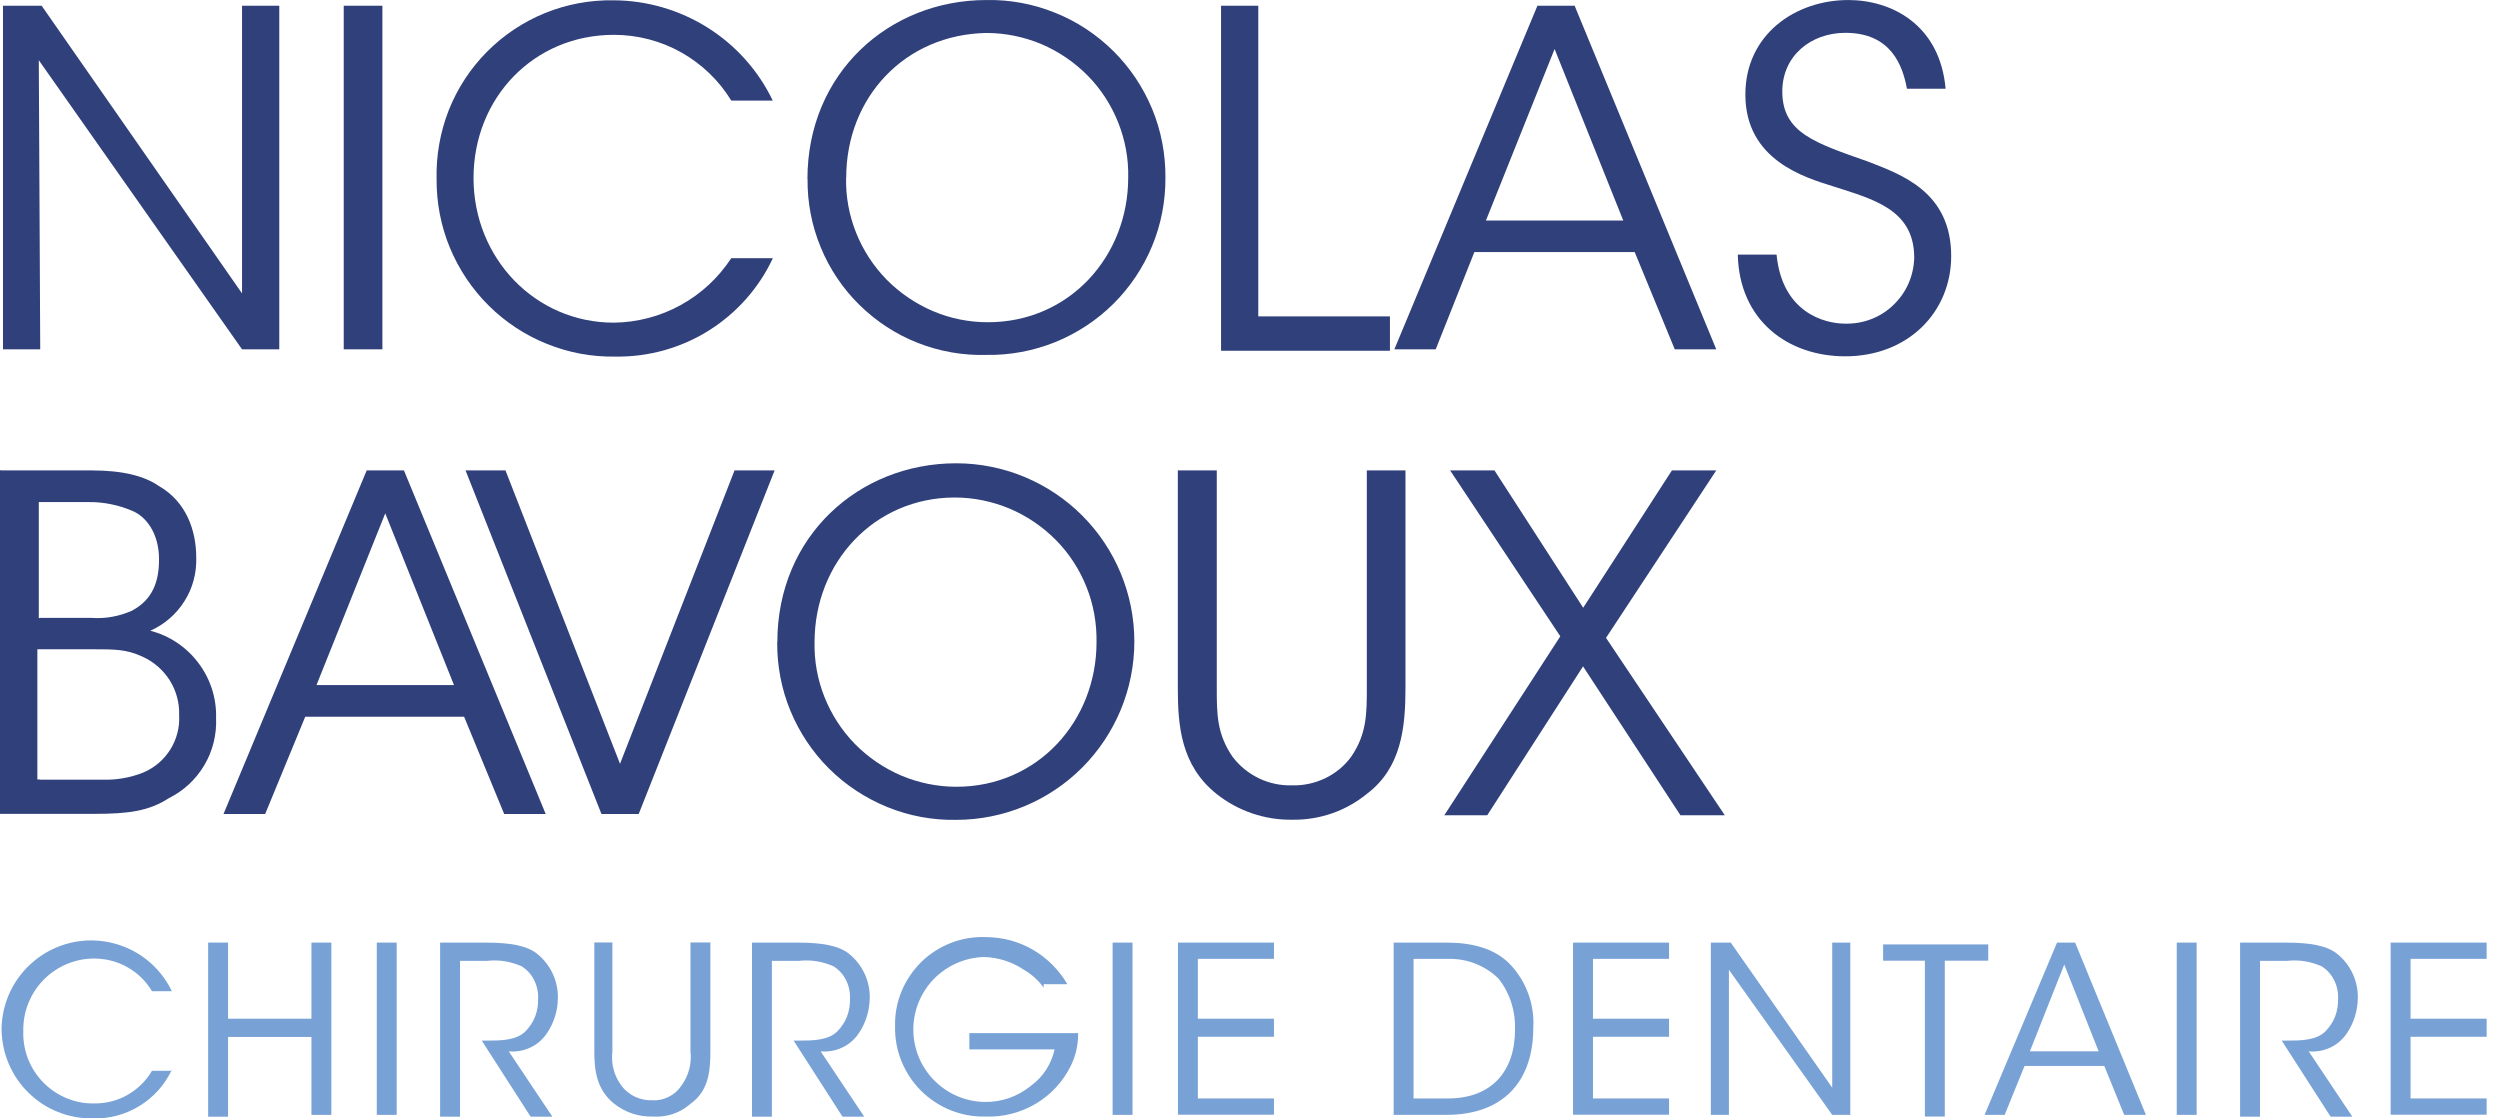
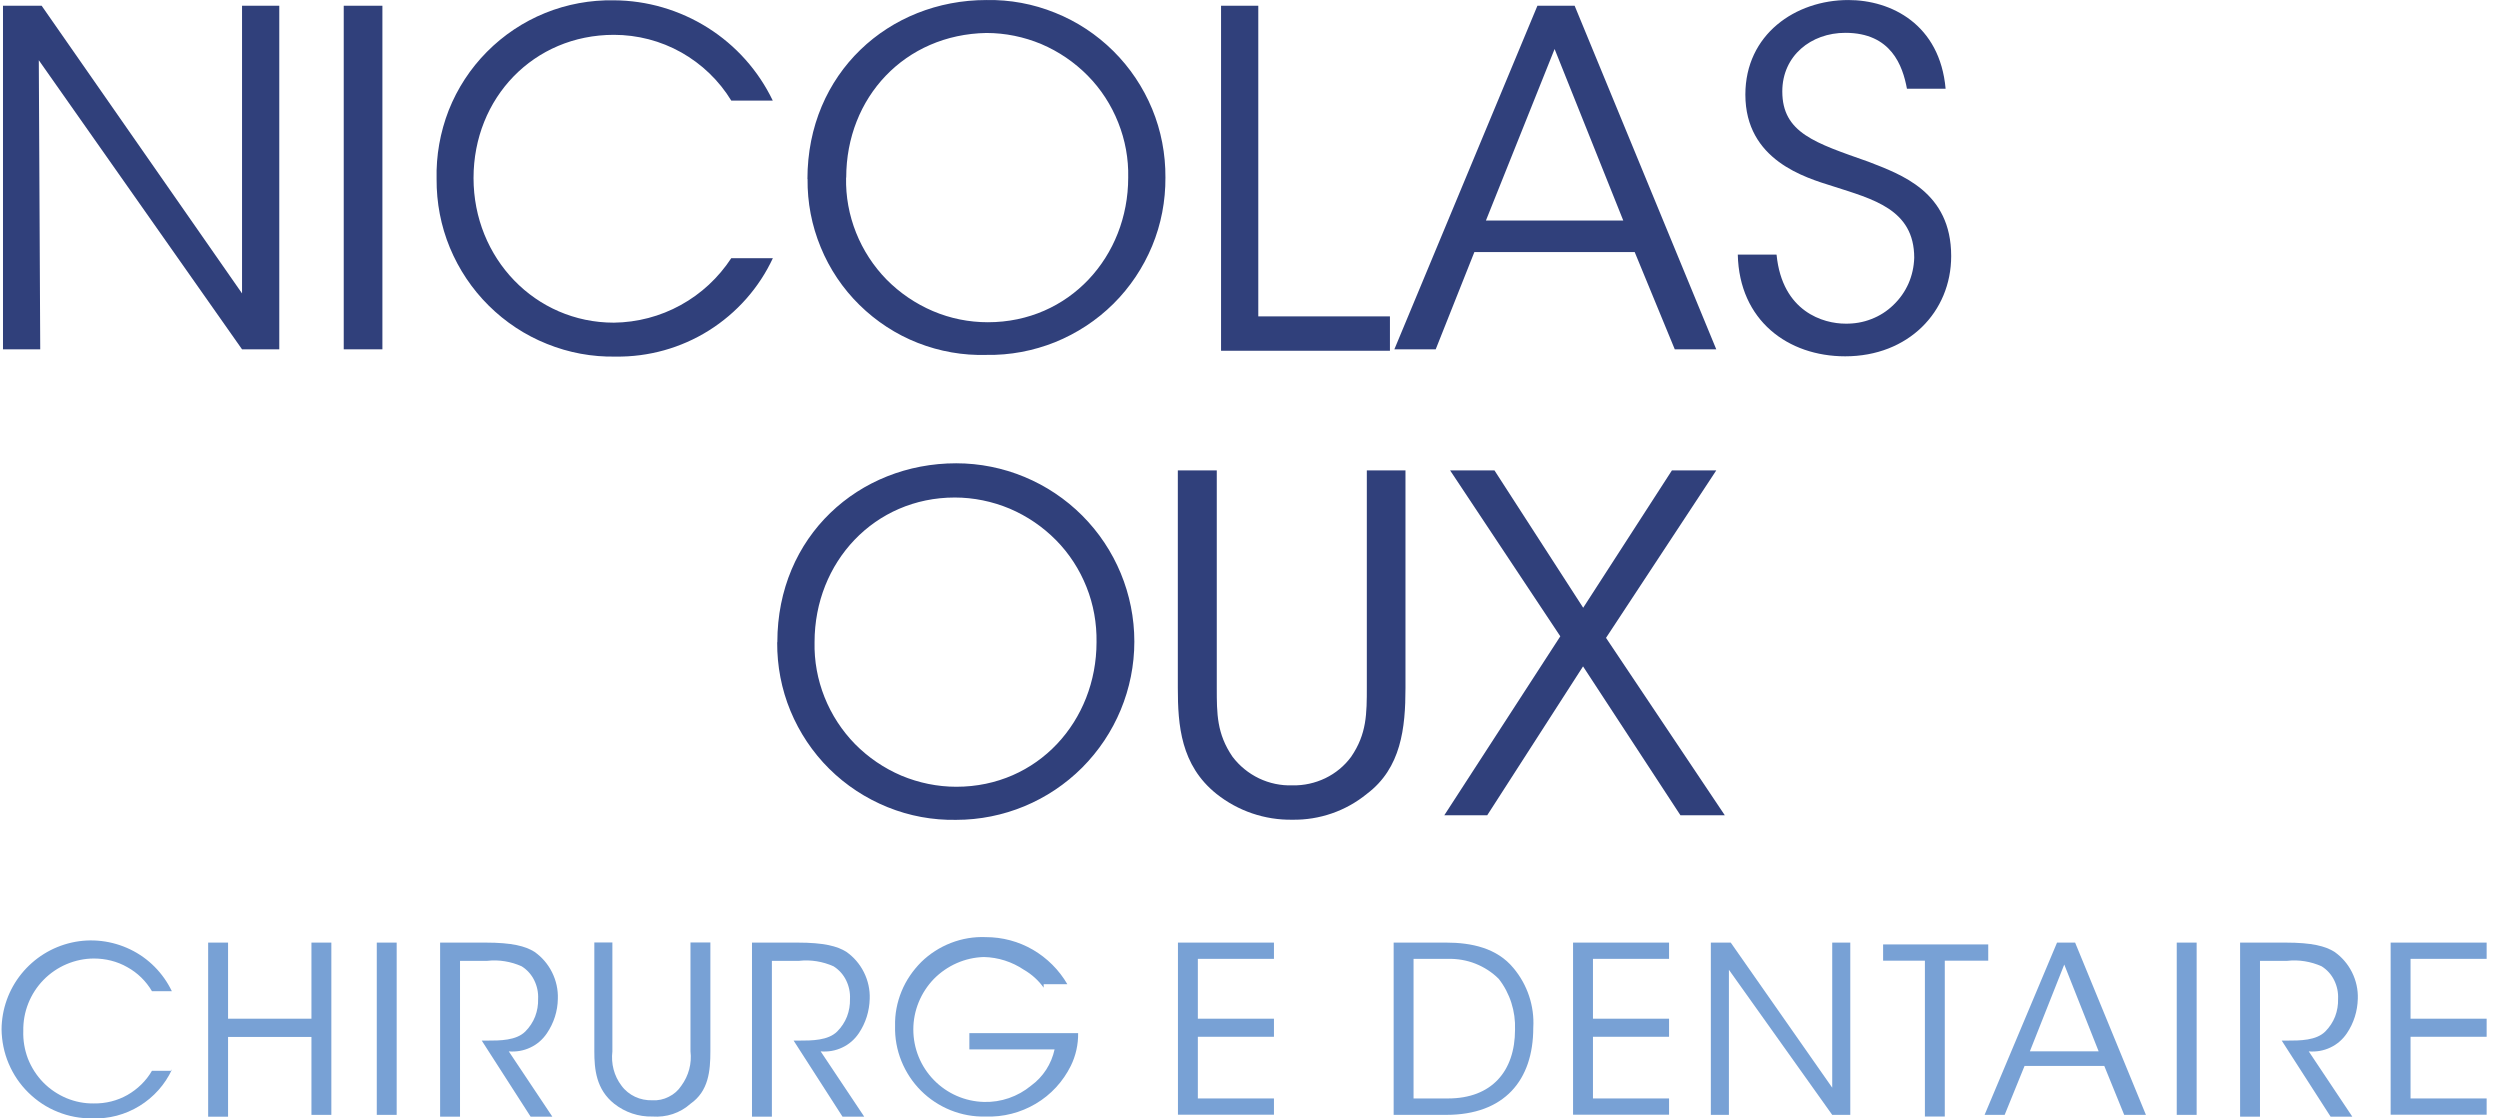
<svg xmlns="http://www.w3.org/2000/svg" width="152" height="68" viewBox="0 0 152 68" fill="none">
  <path d="M10.458 65.022C10.035 65.939 9.339 66.716 8.483 67.24C7.616 67.774 6.618 68.036 5.609 67.996C4.894 68.006 4.178 67.875 3.513 67.603C2.847 67.341 2.242 66.938 1.728 66.433C1.214 65.929 0.811 65.335 0.529 64.669C0.246 64.004 0.105 63.298 0.095 62.583C0.105 61.353 0.529 60.163 1.305 59.205C2.081 58.248 3.15 57.582 4.349 57.31C5.549 57.038 6.809 57.189 7.918 57.724C9.027 58.258 9.914 59.155 10.448 60.264H9.239C8.876 59.649 8.362 59.145 7.737 58.802C7.122 58.449 6.416 58.278 5.71 58.278C5.136 58.278 4.571 58.399 4.047 58.621C3.523 58.843 3.039 59.175 2.646 59.578C2.242 59.992 1.93 60.476 1.718 61.01C1.507 61.544 1.406 62.109 1.416 62.683C1.396 63.258 1.496 63.833 1.698 64.367C1.91 64.901 2.222 65.395 2.626 65.808C3.029 66.222 3.513 66.544 4.037 66.766C4.571 66.988 5.136 67.099 5.71 67.089C6.426 67.099 7.122 66.927 7.747 66.575C8.362 66.222 8.886 65.718 9.239 65.103H10.448V64.992L10.458 65.022Z" fill="#78A1D5" />
  <path d="M12.656 67.784V57.31H13.866V61.937H18.936V57.31H20.146V67.784H18.936V63.046H13.866V67.895H12.656V67.784Z" fill="#78A1D5" />
  <path d="M22.908 57.31H24.118V67.784H22.908V57.31Z" fill="#78A1D5" />
  <path d="M26.759 57.31H29.511C31.165 57.31 31.941 57.532 32.485 57.864C32.949 58.187 33.312 58.611 33.564 59.114C33.816 59.619 33.937 60.173 33.917 60.727C33.907 61.474 33.675 62.199 33.251 62.824C32.999 63.197 32.657 63.5 32.243 63.691C31.84 63.883 31.386 63.963 30.933 63.923L33.584 67.895H32.263L29.29 63.268H29.622C30.398 63.268 31.386 63.268 31.941 62.713C32.203 62.451 32.405 62.139 32.536 61.806C32.667 61.463 32.727 61.1 32.717 60.738C32.737 60.344 32.657 59.961 32.485 59.608C32.314 59.256 32.052 58.963 31.719 58.752C31.064 58.459 30.338 58.338 29.622 58.419H27.969V67.895H26.759V57.32V57.31Z" fill="#78A1D5" />
  <path d="M37.233 57.31V63.923C37.143 64.669 37.334 65.415 37.788 66.01C37.999 66.302 38.292 66.534 38.614 66.685C38.937 66.837 39.3 66.907 39.663 66.897C40.006 66.917 40.348 66.847 40.661 66.685C40.973 66.534 41.236 66.302 41.427 66.01C41.87 65.405 42.072 64.659 41.981 63.913V57.3H43.191V63.913C43.191 65.123 43.08 66.343 41.981 67.109C41.669 67.391 41.296 67.603 40.903 67.734C40.51 67.865 40.086 67.915 39.663 67.885C38.826 67.905 38.01 67.633 37.344 67.109C36.245 66.232 36.135 65.012 36.135 63.913V57.3H37.233V57.31Z" fill="#78A1D5" />
  <path d="M45.721 57.31H48.474C50.127 57.31 50.903 57.532 51.447 57.864C51.911 58.187 52.274 58.611 52.526 59.114C52.778 59.619 52.899 60.173 52.879 60.727C52.859 61.474 52.637 62.199 52.214 62.824C51.962 63.197 51.619 63.5 51.205 63.691C50.802 63.883 50.349 63.963 49.895 63.923L52.546 67.895H51.226L48.252 63.268H48.584C49.351 63.268 50.349 63.268 50.903 62.713C51.165 62.451 51.367 62.139 51.498 61.806C51.629 61.463 51.689 61.1 51.679 60.738C51.699 60.344 51.619 59.961 51.447 59.608C51.276 59.256 51.014 58.963 50.681 58.752C50.026 58.459 49.3 58.338 48.584 58.419H46.931V67.895H45.721V57.32V57.31Z" fill="#78A1D5" />
  <path d="M63.464 60.062C63.141 59.608 62.728 59.236 62.254 58.963C61.538 58.479 60.691 58.207 59.824 58.187C58.675 58.217 57.587 58.701 56.78 59.518C55.984 60.344 55.53 61.443 55.53 62.592C55.53 63.742 55.974 64.841 56.78 65.667C57.587 66.494 58.675 66.968 59.824 66.998C60.863 67.028 61.881 66.675 62.687 66.01C63.423 65.476 63.927 64.689 64.119 63.802H58.937V62.814H65.55C65.561 63.5 65.409 64.185 65.107 64.8C64.633 65.758 63.897 66.564 62.97 67.109C62.052 67.653 60.994 67.925 59.925 67.885C59.199 67.905 58.474 67.774 57.798 67.502C57.123 67.23 56.508 66.826 55.994 66.312C55.48 65.798 55.076 65.183 54.804 64.508C54.532 63.832 54.401 63.107 54.421 62.381C54.401 61.655 54.542 60.939 54.814 60.274C55.086 59.608 55.5 59.004 56.014 58.489C56.528 57.986 57.143 57.592 57.818 57.33C58.494 57.068 59.209 56.947 59.935 56.977C60.943 56.977 61.931 57.239 62.798 57.743C63.665 58.248 64.391 58.973 64.895 59.84H63.454V60.062H63.464Z" fill="#78A1D5" />
-   <path d="M67.647 57.31H68.857V67.784H67.647V57.31Z" fill="#78A1D5" />
  <path d="M71.619 57.31H77.456V58.298H72.829V61.937H77.456V63.036H72.829V66.786H77.456V67.774H71.619V57.3V57.31Z" fill="#78A1D5" />
  <path d="M84.845 57.31H87.93C89.472 57.31 91.015 57.643 92.013 58.852C92.87 59.871 93.303 61.171 93.223 62.492C93.223 65.687 91.459 67.784 87.93 67.784H84.734V57.31H84.845ZM85.944 66.786H88.041C90.692 66.786 92.114 65.133 92.114 62.602C92.154 61.494 91.811 60.395 91.126 59.518C90.723 59.114 90.239 58.802 89.704 58.59C89.17 58.379 88.606 58.288 88.041 58.298H85.944V66.786Z" fill="#78A1D5" />
  <path d="M95.642 57.31H101.479V58.298H96.852V61.937H101.479V63.036H96.852V66.786H101.479V67.774H95.642V57.3V57.31Z" fill="#78A1D5" />
  <path d="M111.399 66.131V57.31H112.497V67.784H111.399L105.118 58.963V67.784H104.019V57.31H105.229L111.399 66.131Z" fill="#78A1D5" />
  <path d="M117.024 58.409H114.493V57.421H120.885V58.409H118.243V67.885H117.034V58.409H117.024Z" fill="#78A1D5" />
  <path d="M121.873 67.784H120.663L125.068 57.31H126.167L130.472 67.784H129.151L127.941 64.81H123.092L121.883 67.784H121.873ZM125.512 58.631L123.415 63.923H127.598L125.502 58.631H125.512Z" fill="#78A1D5" />
  <path d="M132.346 57.31H133.556V67.784H132.346V57.31Z" fill="#78A1D5" />
  <path d="M136.198 57.31H138.95C140.603 57.31 141.379 57.532 141.923 57.864C142.387 58.187 142.75 58.611 143.002 59.114C143.254 59.619 143.375 60.173 143.355 60.727C143.335 61.474 143.113 62.199 142.69 62.824C142.438 63.197 142.095 63.5 141.682 63.691C141.278 63.883 140.825 63.963 140.371 63.923L143.022 67.895H141.702L138.728 63.268H139.06C139.837 63.268 140.825 63.268 141.379 62.713C141.641 62.451 141.843 62.139 141.974 61.806C142.105 61.463 142.165 61.1 142.155 60.738C142.175 60.344 142.095 59.961 141.923 59.608C141.752 59.256 141.49 58.963 141.157 58.752C140.502 58.459 139.776 58.338 139.06 58.419H137.407V67.895H136.198V57.32V57.31Z" fill="#78A1D5" />
  <path d="M145.351 57.31H151.188V58.298H146.561V61.937H151.188V63.036H146.561V66.786H151.188V67.774H145.351V57.3V57.31Z" fill="#78A1D5" />
  <path d="M14.716 17.849V0.349H16.98V21.239H14.716L2.359 3.661L2.446 21.239H0.182V0.349H2.532L14.716 17.84V17.849Z" fill="#30407B" />
  <path d="M20.899 0.349H23.25V21.239H20.899V0.349Z" fill="#30407B" />
  <path d="M47.002 15.672C46.16 17.493 44.799 19.028 43.099 20.095C41.4 21.161 39.431 21.708 37.428 21.681C35.997 21.708 34.584 21.447 33.257 20.91C31.93 20.381 30.724 19.583 29.71 18.577C28.695 17.571 27.898 16.374 27.351 15.056C26.805 13.738 26.536 12.316 26.545 10.894C26.51 9.463 26.762 8.041 27.282 6.705C27.811 5.37 28.6 4.164 29.606 3.15C30.612 2.135 31.817 1.329 33.144 0.791C34.471 0.253 35.893 -0.007 37.324 0.019C39.344 0.028 41.322 0.609 43.03 1.684C44.738 2.759 46.108 4.294 46.984 6.115H44.461C43.715 4.893 42.666 3.887 41.417 3.184C40.168 2.482 38.755 2.118 37.324 2.118C32.45 2.118 28.791 5.951 28.791 10.824C28.791 15.698 32.537 19.618 37.324 19.618C38.746 19.6 40.142 19.236 41.382 18.551C42.631 17.866 43.68 16.886 44.461 15.698H46.984L47.002 15.672Z" fill="#30407B" />
  <path d="M49.092 10.885C49.092 4.442 54.052 0.002 59.975 0.002C61.406 -0.024 62.819 0.236 64.146 0.774C65.473 1.303 66.678 2.1 67.693 3.106C68.707 4.112 69.505 5.309 70.052 6.627C70.598 7.945 70.867 9.367 70.858 10.79C70.867 12.22 70.598 13.634 70.052 14.952C69.505 16.27 68.707 17.467 67.693 18.473C66.678 19.479 65.473 20.268 64.146 20.806C62.819 21.335 61.406 21.604 59.975 21.578C58.553 21.621 57.13 21.369 55.804 20.849C54.477 20.329 53.272 19.54 52.257 18.542C51.242 17.545 50.436 16.348 49.898 15.03C49.352 13.712 49.083 12.299 49.1 10.876L49.092 10.885ZM51.442 10.798C51.416 11.943 51.624 13.079 52.049 14.146C52.474 15.212 53.107 16.184 53.905 16.999C54.711 17.814 55.665 18.464 56.723 18.915C57.781 19.366 58.917 19.592 60.062 19.592C65.022 19.592 68.595 15.585 68.595 10.798C68.621 9.654 68.413 8.518 67.988 7.451C67.563 6.384 66.939 5.413 66.132 4.598C65.326 3.783 64.372 3.132 63.314 2.681C62.256 2.239 61.12 2.005 59.975 2.005C55.015 2.092 51.45 5.925 51.45 10.798H51.442Z" fill="#30407B" />
  <path d="M74.153 0.349H76.504V19.236H84.508V21.326H74.24V0.349H74.153Z" fill="#30407B" />
  <path d="M87.3 21.239H84.777L93.475 0.349H95.738L104.349 21.239H101.826L99.389 15.325H89.642L87.291 21.239H87.3ZM94.524 2.968L90.344 13.409H98.695L94.515 2.968H94.524Z" fill="#30407B" />
  <path d="M108.017 15.498C108.364 18.976 110.887 19.678 112.197 19.678C112.735 19.687 113.272 19.6 113.775 19.401C114.278 19.21 114.738 18.915 115.119 18.542C115.51 18.169 115.822 17.727 116.039 17.233C116.255 16.739 116.368 16.21 116.385 15.672C116.385 12.715 113.862 12.108 111.425 11.319C109.769 10.798 106.118 9.749 106.118 5.751C106.118 2.092 109.162 0.002 112.379 0.002C114.989 0.002 117.946 1.485 118.293 5.396H115.943C115.683 4 114.989 1.996 112.197 1.996C110.107 1.996 108.364 3.392 108.364 5.56C108.364 8.084 110.367 8.691 113.584 9.827C115.588 10.607 118.632 11.657 118.632 15.568C118.632 18.967 116.021 21.664 112.188 21.664C108.711 21.664 105.745 19.488 105.658 15.481H108.008L108.017 15.498Z" fill="#30407B" />
-   <path d="M0.095 28.601H5.576C7.492 28.601 8.793 28.948 9.669 29.555C11.325 30.509 11.932 32.252 11.932 33.908C11.958 34.845 11.716 35.764 11.213 36.553C10.718 37.342 9.999 37.967 9.14 38.348C10.311 38.652 11.343 39.346 12.062 40.308C12.791 41.271 13.172 42.45 13.138 43.656C13.181 44.661 12.938 45.65 12.427 46.517C11.915 47.385 11.169 48.078 10.267 48.529C9.053 49.31 7.831 49.483 5.741 49.483H-0V28.593H0.087L0.095 28.601ZM2.445 37.568H5.576C6.408 37.629 7.25 37.472 8.013 37.134C9.322 36.441 9.669 35.304 9.669 34.004C9.669 32.434 8.889 31.393 8.013 31.047C7.189 30.7 6.296 30.518 5.402 30.526H2.359V37.577H2.445V37.568ZM2.445 47.402H6.192C7.05 47.437 7.917 47.289 8.715 46.968C9.392 46.682 9.964 46.196 10.354 45.572C10.744 44.948 10.935 44.219 10.892 43.482C10.918 42.728 10.71 41.982 10.311 41.349C9.903 40.716 9.322 40.213 8.628 39.909C7.675 39.476 6.972 39.476 5.671 39.476H2.272V47.393H2.445V47.402Z" fill="#30407B" />
-   <path d="M16.112 49.492H13.589L22.295 28.601H24.559L33.179 49.492H30.655L28.218 43.578H18.558L16.121 49.492H16.112ZM23.423 31.211L19.243 41.652H27.603L23.423 31.211Z" fill="#30407B" />
-   <path d="M28.296 28.601H30.733L37.697 46.439L44.66 28.601H47.097L38.833 49.492H36.569L28.305 28.601H28.296Z" fill="#30407B" />
  <path d="M47.262 39.042C47.262 32.599 52.222 28.168 58.136 28.168C61.007 28.168 63.764 29.312 65.794 31.341C67.823 33.371 68.968 36.128 68.968 39.007C68.968 41.886 67.823 44.636 65.794 46.673C63.764 48.703 61.007 49.847 58.136 49.847C56.706 49.873 55.292 49.613 53.965 49.075C52.638 48.538 51.433 47.749 50.418 46.743C49.404 45.737 48.606 44.54 48.06 43.222C47.513 41.904 47.245 40.482 47.253 39.059L47.262 39.042ZM49.525 39.042C49.499 40.187 49.707 41.323 50.132 42.389C50.557 43.456 51.19 44.427 51.988 45.242C52.794 46.058 53.748 46.708 54.806 47.159C55.864 47.601 57 47.835 58.145 47.835C63.105 47.835 66.669 43.829 66.669 39.042C66.687 37.897 66.487 36.761 66.062 35.695C65.638 34.628 65.013 33.657 64.207 32.842C63.4 32.026 62.446 31.376 61.388 30.925C60.33 30.483 59.194 30.249 58.05 30.249C53.176 30.249 49.525 34.169 49.525 39.042Z" fill="#30407B" />
  <path d="M73.98 28.601V41.826C73.98 43.395 73.98 44.609 74.934 46.006C75.359 46.569 75.914 47.02 76.547 47.324C77.18 47.627 77.882 47.775 78.585 47.749C79.278 47.766 79.963 47.61 80.579 47.315C81.204 47.012 81.741 46.569 82.149 46.014C83.103 44.618 83.103 43.404 83.103 41.748V28.601H85.453V41.826C85.453 44.263 85.193 46.699 83.103 48.269C81.828 49.31 80.224 49.865 78.576 49.839C76.902 49.865 75.272 49.31 73.963 48.269C71.786 46.526 71.612 44.089 71.612 41.826V28.601H73.963H73.98Z" fill="#30407B" />
  <path d="M94.871 38.695L88.167 28.601H90.864L96.258 36.952L101.652 28.601H104.349L97.646 38.782L104.869 49.57H102.172L96.249 40.516L90.422 49.57H87.812L94.862 38.695H94.871Z" fill="#30407B" />
</svg>